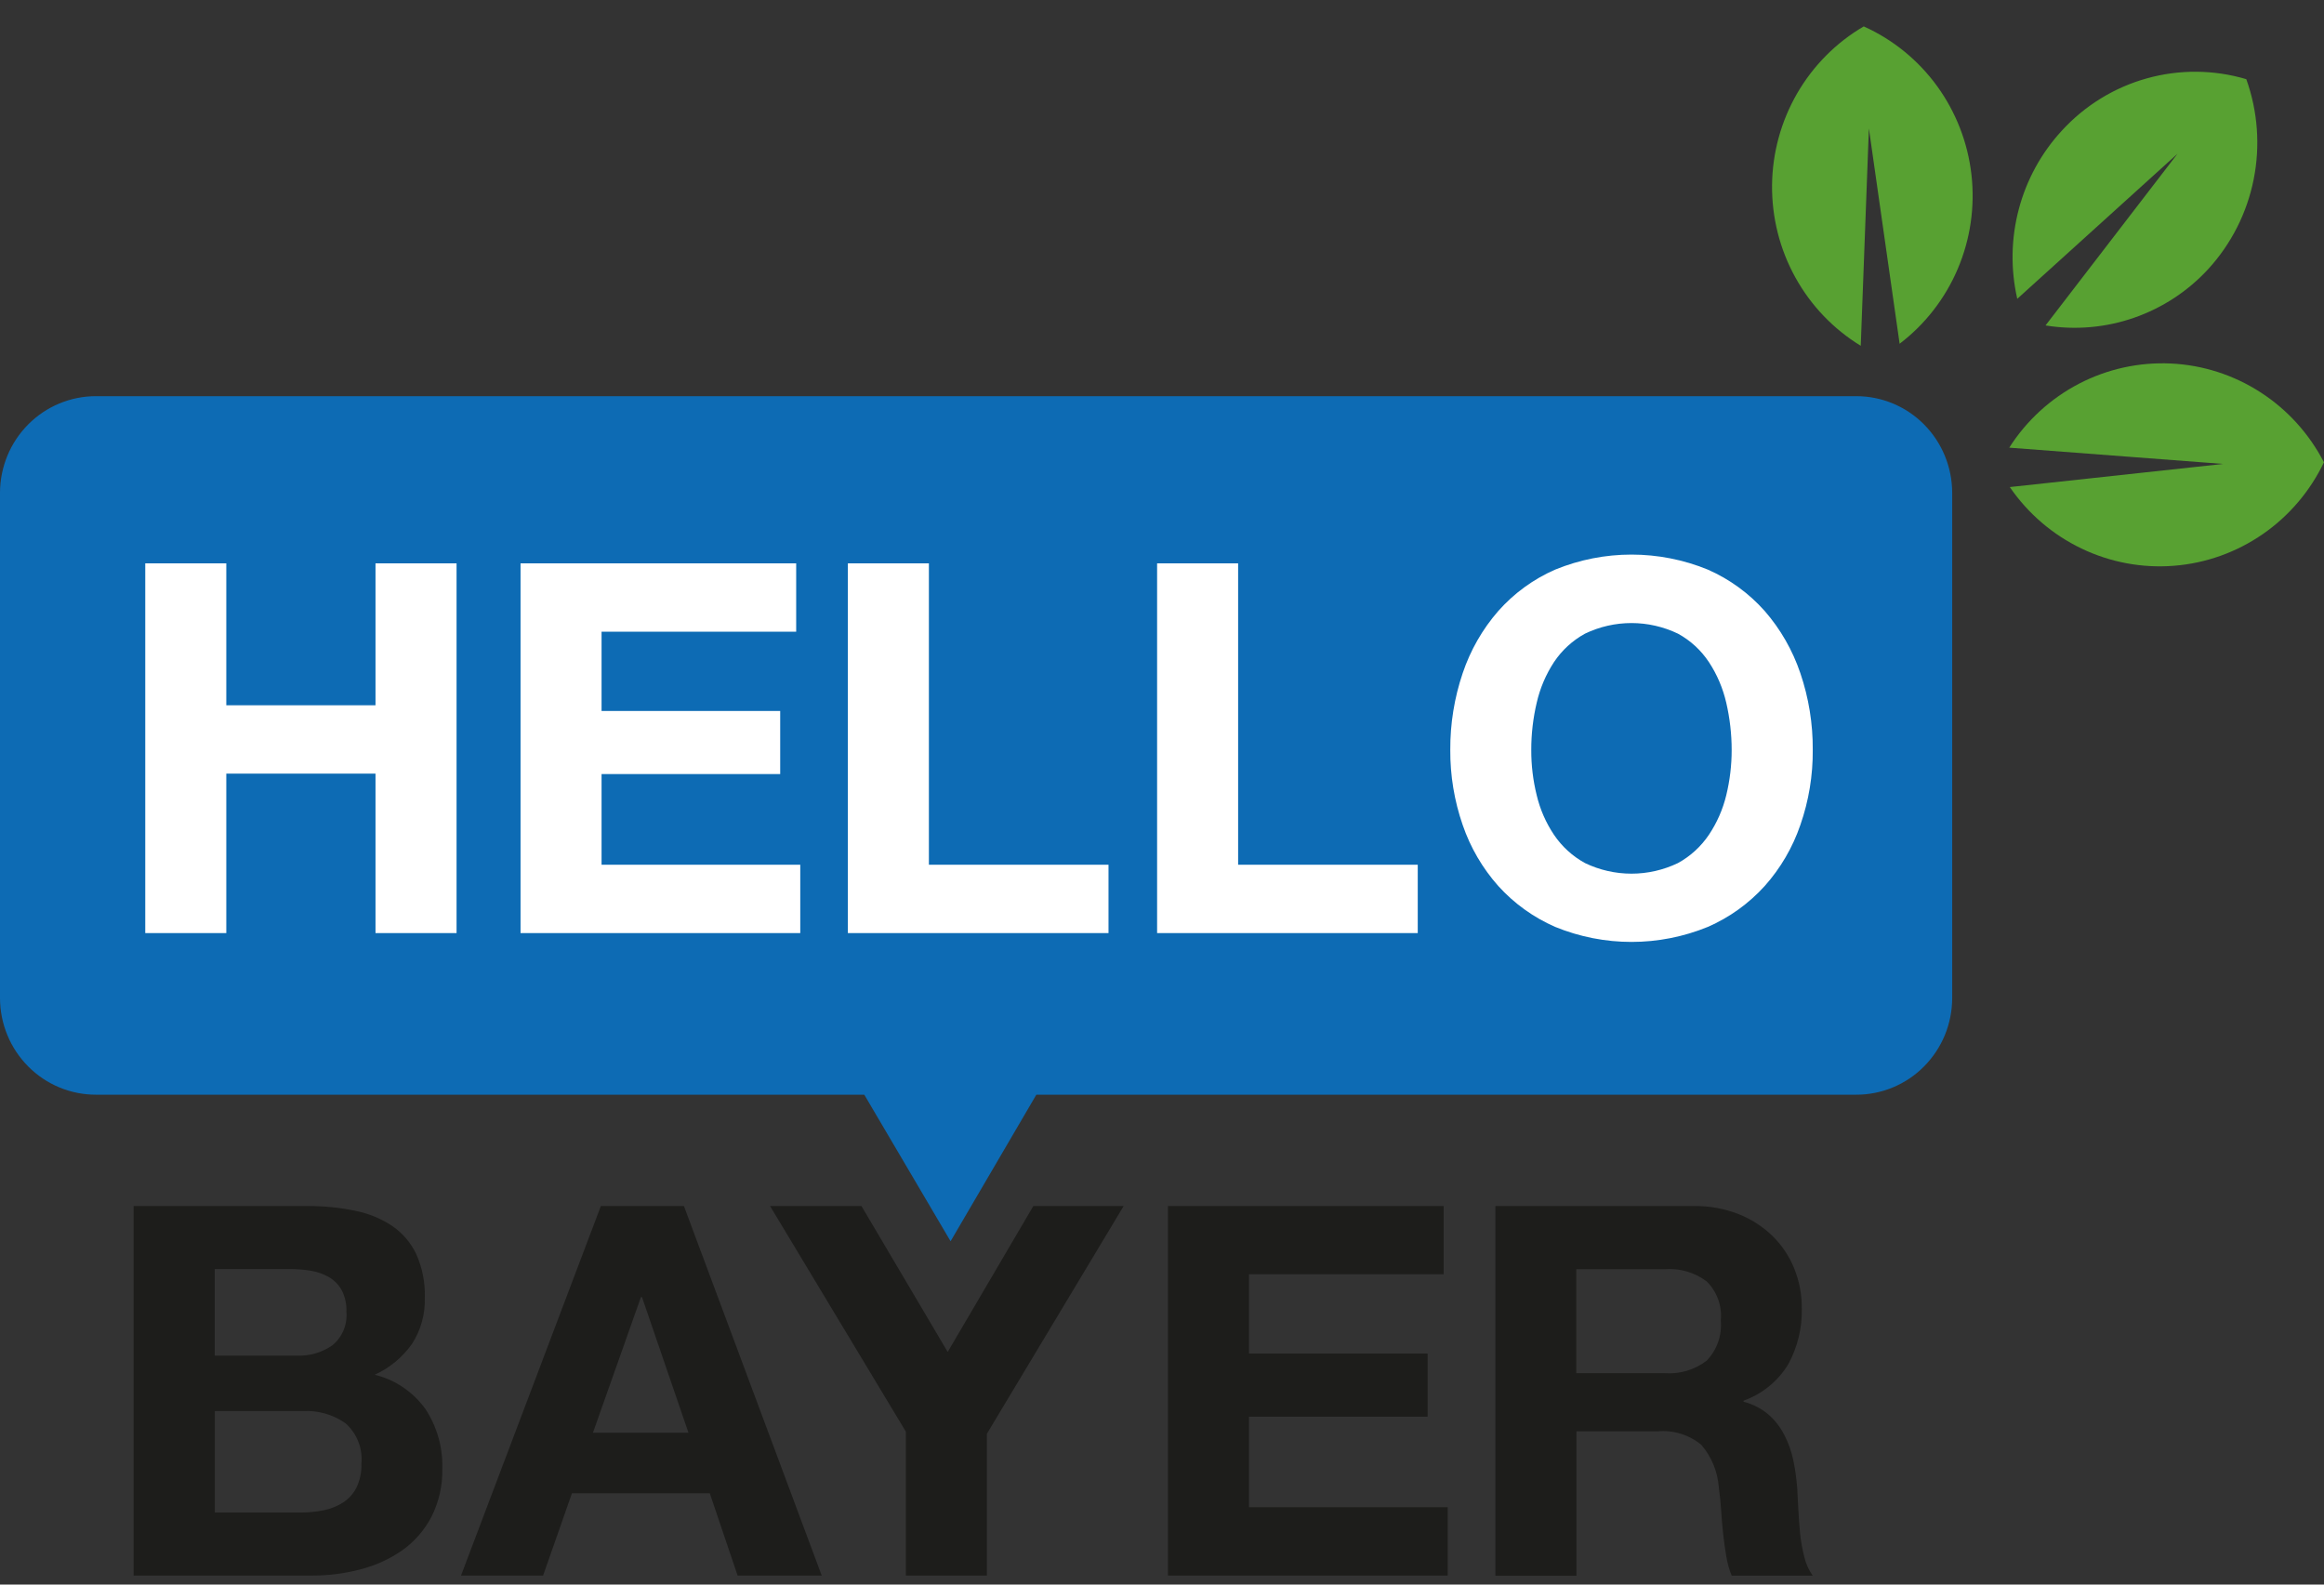
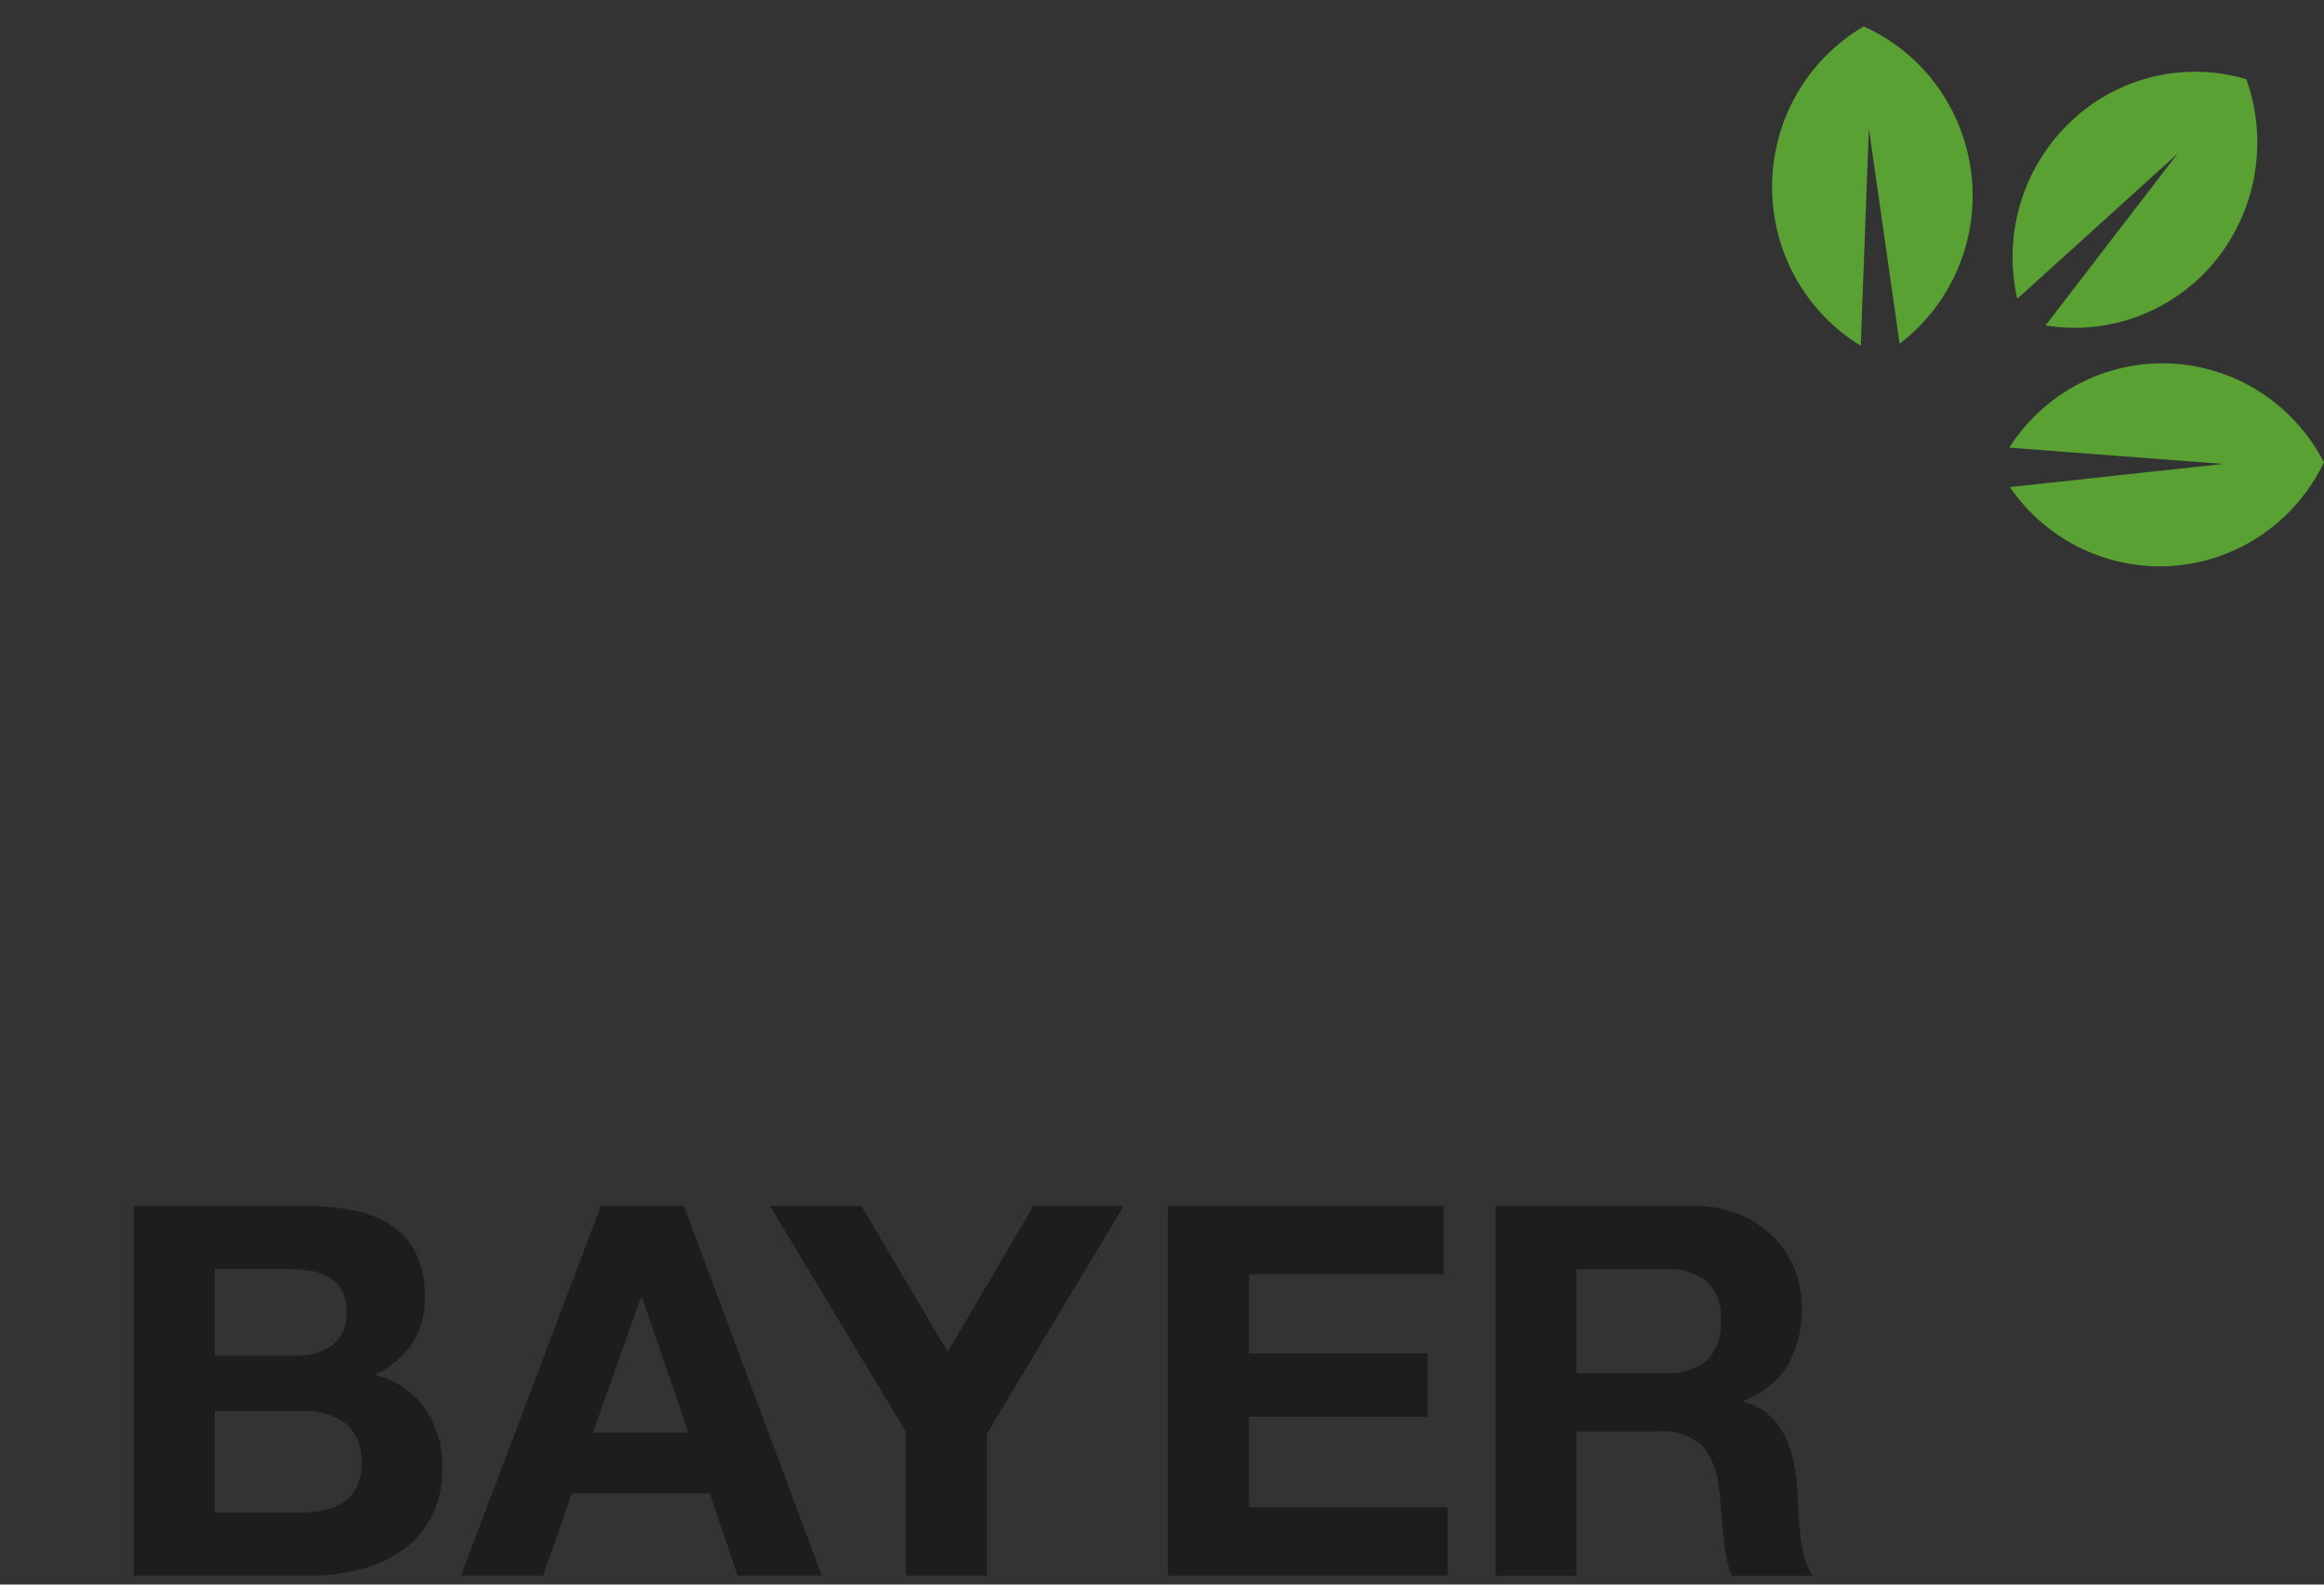
<svg xmlns="http://www.w3.org/2000/svg" width="66" height="45" viewBox="0 0 66 45" fill="none">
  <rect x="0" y="0" width="66" height="45" fill="#333333" stroke="none" />
  <g id="English">
    <g id="Group 163236">
-       <path id="Path 88559" d="M0 13.993V28.346C0.002 29.074 0.29 29.773 0.802 30.287C1.313 30.801 2.005 31.089 2.727 31.088H24.545L26.996 35.25L29.431 31.088H52.715C53.072 31.089 53.426 31.018 53.756 30.881C54.087 30.744 54.387 30.542 54.64 30.287C54.893 30.032 55.094 29.73 55.232 29.397C55.369 29.064 55.44 28.706 55.441 28.346V13.993C55.439 13.265 55.151 12.566 54.64 12.052C54.129 11.538 53.436 11.25 52.715 11.251H2.727C2.005 11.25 1.313 11.538 0.802 12.052C0.29 12.566 0.002 13.265 0 13.993Z" fill="#0D6BB4" />
-       <path id="Union 10" d="M44.164 26.322C43.551 26.054 43.001 25.659 42.55 25.161C42.102 24.657 41.758 24.068 41.539 23.428C41.301 22.742 41.182 22.02 41.187 21.294C41.183 20.554 41.302 19.819 41.539 19.118C41.757 18.468 42.101 17.867 42.55 17.352C42.998 16.847 43.548 16.446 44.164 16.177C45.555 15.607 47.112 15.607 48.503 16.177C49.118 16.447 49.669 16.848 50.117 17.352C50.566 17.868 50.909 18.468 51.129 19.118C51.367 19.818 51.486 20.554 51.481 21.294C51.487 22.021 51.368 22.742 51.129 23.428C50.91 24.068 50.566 24.657 50.117 25.161C49.666 25.659 49.116 26.055 48.503 26.322C47.112 26.892 45.555 26.892 44.164 26.322ZM45.013 17.995C44.659 18.189 44.357 18.466 44.132 18.803C43.901 19.156 43.735 19.547 43.641 19.959C43.538 20.397 43.486 20.846 43.487 21.297C43.485 21.73 43.537 22.162 43.641 22.582C43.736 22.984 43.903 23.365 44.132 23.707C44.358 24.042 44.66 24.317 45.013 24.51C45.425 24.708 45.876 24.811 46.333 24.811C46.789 24.811 47.24 24.708 47.653 24.51C48.005 24.317 48.306 24.041 48.532 23.707C48.761 23.364 48.928 22.984 49.025 22.582C49.127 22.162 49.179 21.73 49.178 21.297C49.178 20.846 49.126 20.397 49.025 19.959C48.93 19.547 48.764 19.155 48.532 18.803C48.308 18.465 48.007 18.188 47.653 17.995C47.24 17.797 46.789 17.694 46.333 17.694C45.876 17.694 45.425 17.797 45.013 17.995ZM32.861 26.499V15.998H35.162V24.557H40.263V26.499H32.861ZM24.079 26.499V15.998H26.38V24.557H31.481V26.499H24.079ZM14.783 26.499V15.998H22.611V17.94H17.084V20.19H22.157V21.983H17.084V24.557H22.727V26.498L14.783 26.499ZM10.664 26.499V21.97H6.427V26.499H4.125V15.998H6.427V20.028H10.664V15.998H12.966V26.498L10.664 26.499Z" fill="white" />
      <path id="Union 9" d="M42.469 44.75V34.256L42.465 34.25H48.108C48.541 34.244 48.971 34.322 49.375 34.479C49.735 34.621 50.064 34.834 50.343 35.105C50.609 35.367 50.819 35.682 50.958 36.031C51.1 36.386 51.172 36.765 51.17 37.148C51.184 37.707 51.05 38.26 50.782 38.749C50.489 39.228 50.041 39.591 49.515 39.777V39.807C49.773 39.873 50.013 39.995 50.218 40.166C50.405 40.329 50.559 40.526 50.672 40.748C50.791 40.977 50.878 41.222 50.93 41.475C50.984 41.734 51.02 41.997 51.04 42.261C51.048 42.429 51.059 42.625 51.071 42.851C51.082 43.077 51.098 43.303 51.12 43.535C51.143 43.761 51.182 43.984 51.238 44.204C51.283 44.399 51.365 44.584 51.48 44.747H49.179C49.107 44.57 49.055 44.385 49.025 44.196C48.989 43.996 48.962 43.786 48.937 43.565C48.913 43.344 48.893 43.118 48.879 42.889C48.865 42.66 48.841 42.44 48.813 42.236C48.78 41.791 48.606 41.368 48.316 41.031C47.966 40.744 47.519 40.606 47.071 40.648H44.77V44.75H42.469ZM44.765 38.997H47.286C47.708 39.027 48.127 38.901 48.465 38.644C48.611 38.495 48.723 38.314 48.793 38.116C48.862 37.918 48.888 37.707 48.869 37.498C48.889 37.294 48.863 37.088 48.793 36.896C48.723 36.703 48.611 36.529 48.465 36.387C48.125 36.134 47.707 36.012 47.286 36.043H44.765V38.997ZM33.17 44.745V34.25H40.999V36.188H35.471V38.438H40.543V40.232H35.471V42.804H41.114V44.745H33.17ZM25.726 44.745V40.657L21.869 34.25H24.465L26.914 38.394L29.346 34.25H31.911L28.027 40.717V44.745H25.726ZM20.948 44.745L20.157 42.407H16.243L15.423 44.745H13.092L17.064 34.25H19.423L23.337 44.745H20.948ZM16.839 40.687H19.552L18.232 36.836H18.202L16.839 40.687ZM3.795 44.745V34.25H8.721C9.179 34.247 9.636 34.291 10.085 34.384C10.462 34.458 10.82 34.605 11.141 34.817C11.434 35.018 11.669 35.294 11.822 35.617C11.995 36.005 12.078 36.427 12.064 36.852C12.08 37.318 11.952 37.777 11.699 38.167C11.429 38.547 11.065 38.849 10.643 39.041C11.223 39.183 11.735 39.53 12.085 40.019C12.411 40.517 12.578 41.104 12.561 41.701C12.573 42.178 12.467 42.651 12.253 43.076C12.055 43.454 11.772 43.779 11.426 44.025C11.065 44.276 10.662 44.459 10.238 44.568C9.79 44.686 9.329 44.745 8.866 44.744L3.795 44.745ZM8.562 42.953C8.779 42.953 8.996 42.931 9.208 42.886C9.401 42.847 9.584 42.772 9.75 42.665C9.908 42.561 10.037 42.416 10.123 42.246C10.224 42.036 10.272 41.804 10.264 41.571C10.284 41.356 10.254 41.139 10.175 40.938C10.096 40.738 9.971 40.559 9.81 40.417C9.458 40.171 9.036 40.05 8.609 40.072H6.101V42.953L8.562 42.953ZM6.099 38.496V38.498H8.43C8.79 38.514 9.146 38.411 9.442 38.203C9.58 38.089 9.689 37.941 9.758 37.775C9.827 37.608 9.854 37.427 9.838 37.247C9.846 37.037 9.801 36.829 9.706 36.643C9.623 36.491 9.502 36.365 9.354 36.276C9.198 36.185 9.027 36.122 8.849 36.091C8.653 36.057 8.454 36.04 8.255 36.039H6.099V38.496Z" fill="#1D1D1B" />
      <path id="Path 88570" fill-rule="evenodd" clip-rule="evenodd" d="M63.792 2.245C64.12 3.158 64.193 4.145 64.002 5.097C63.812 6.049 63.365 6.929 62.712 7.642C62.132 8.272 61.406 8.747 60.6 9.026C59.794 9.305 58.933 9.379 58.092 9.242L61.84 4.366L57.289 8.486C57.097 7.646 57.112 6.771 57.333 5.939C57.553 5.106 57.973 4.341 58.555 3.71C59.207 2.998 60.042 2.484 60.967 2.226C61.892 1.967 62.871 1.975 63.792 2.248M66 13.125C65.607 13.949 65.006 14.654 64.259 15.17C63.511 15.686 62.643 15.996 61.74 16.067C60.837 16.139 59.932 15.97 59.114 15.578C58.295 15.186 57.593 14.584 57.077 13.832L63.138 13.175L57.061 12.713C57.551 11.944 58.233 11.319 59.038 10.899C59.843 10.48 60.743 10.281 61.648 10.323C62.552 10.365 63.43 10.646 64.194 11.139C64.957 11.631 65.579 12.317 65.998 13.128L66 13.125ZM52.929 0.75C52.144 1.209 51.492 1.866 51.035 2.657C50.579 3.448 50.334 4.345 50.325 5.26C50.317 6.176 50.544 7.078 50.986 7.877C51.428 8.677 52.068 9.346 52.844 9.82L53.075 3.646L53.948 9.762C54.672 9.21 55.241 8.477 55.599 7.635C55.957 6.793 56.091 5.872 55.988 4.962C55.885 4.051 55.548 3.184 55.012 2.445C54.475 1.707 53.757 1.122 52.929 0.75Z" fill="#58A132" />
    </g>
  </g>
</svg>